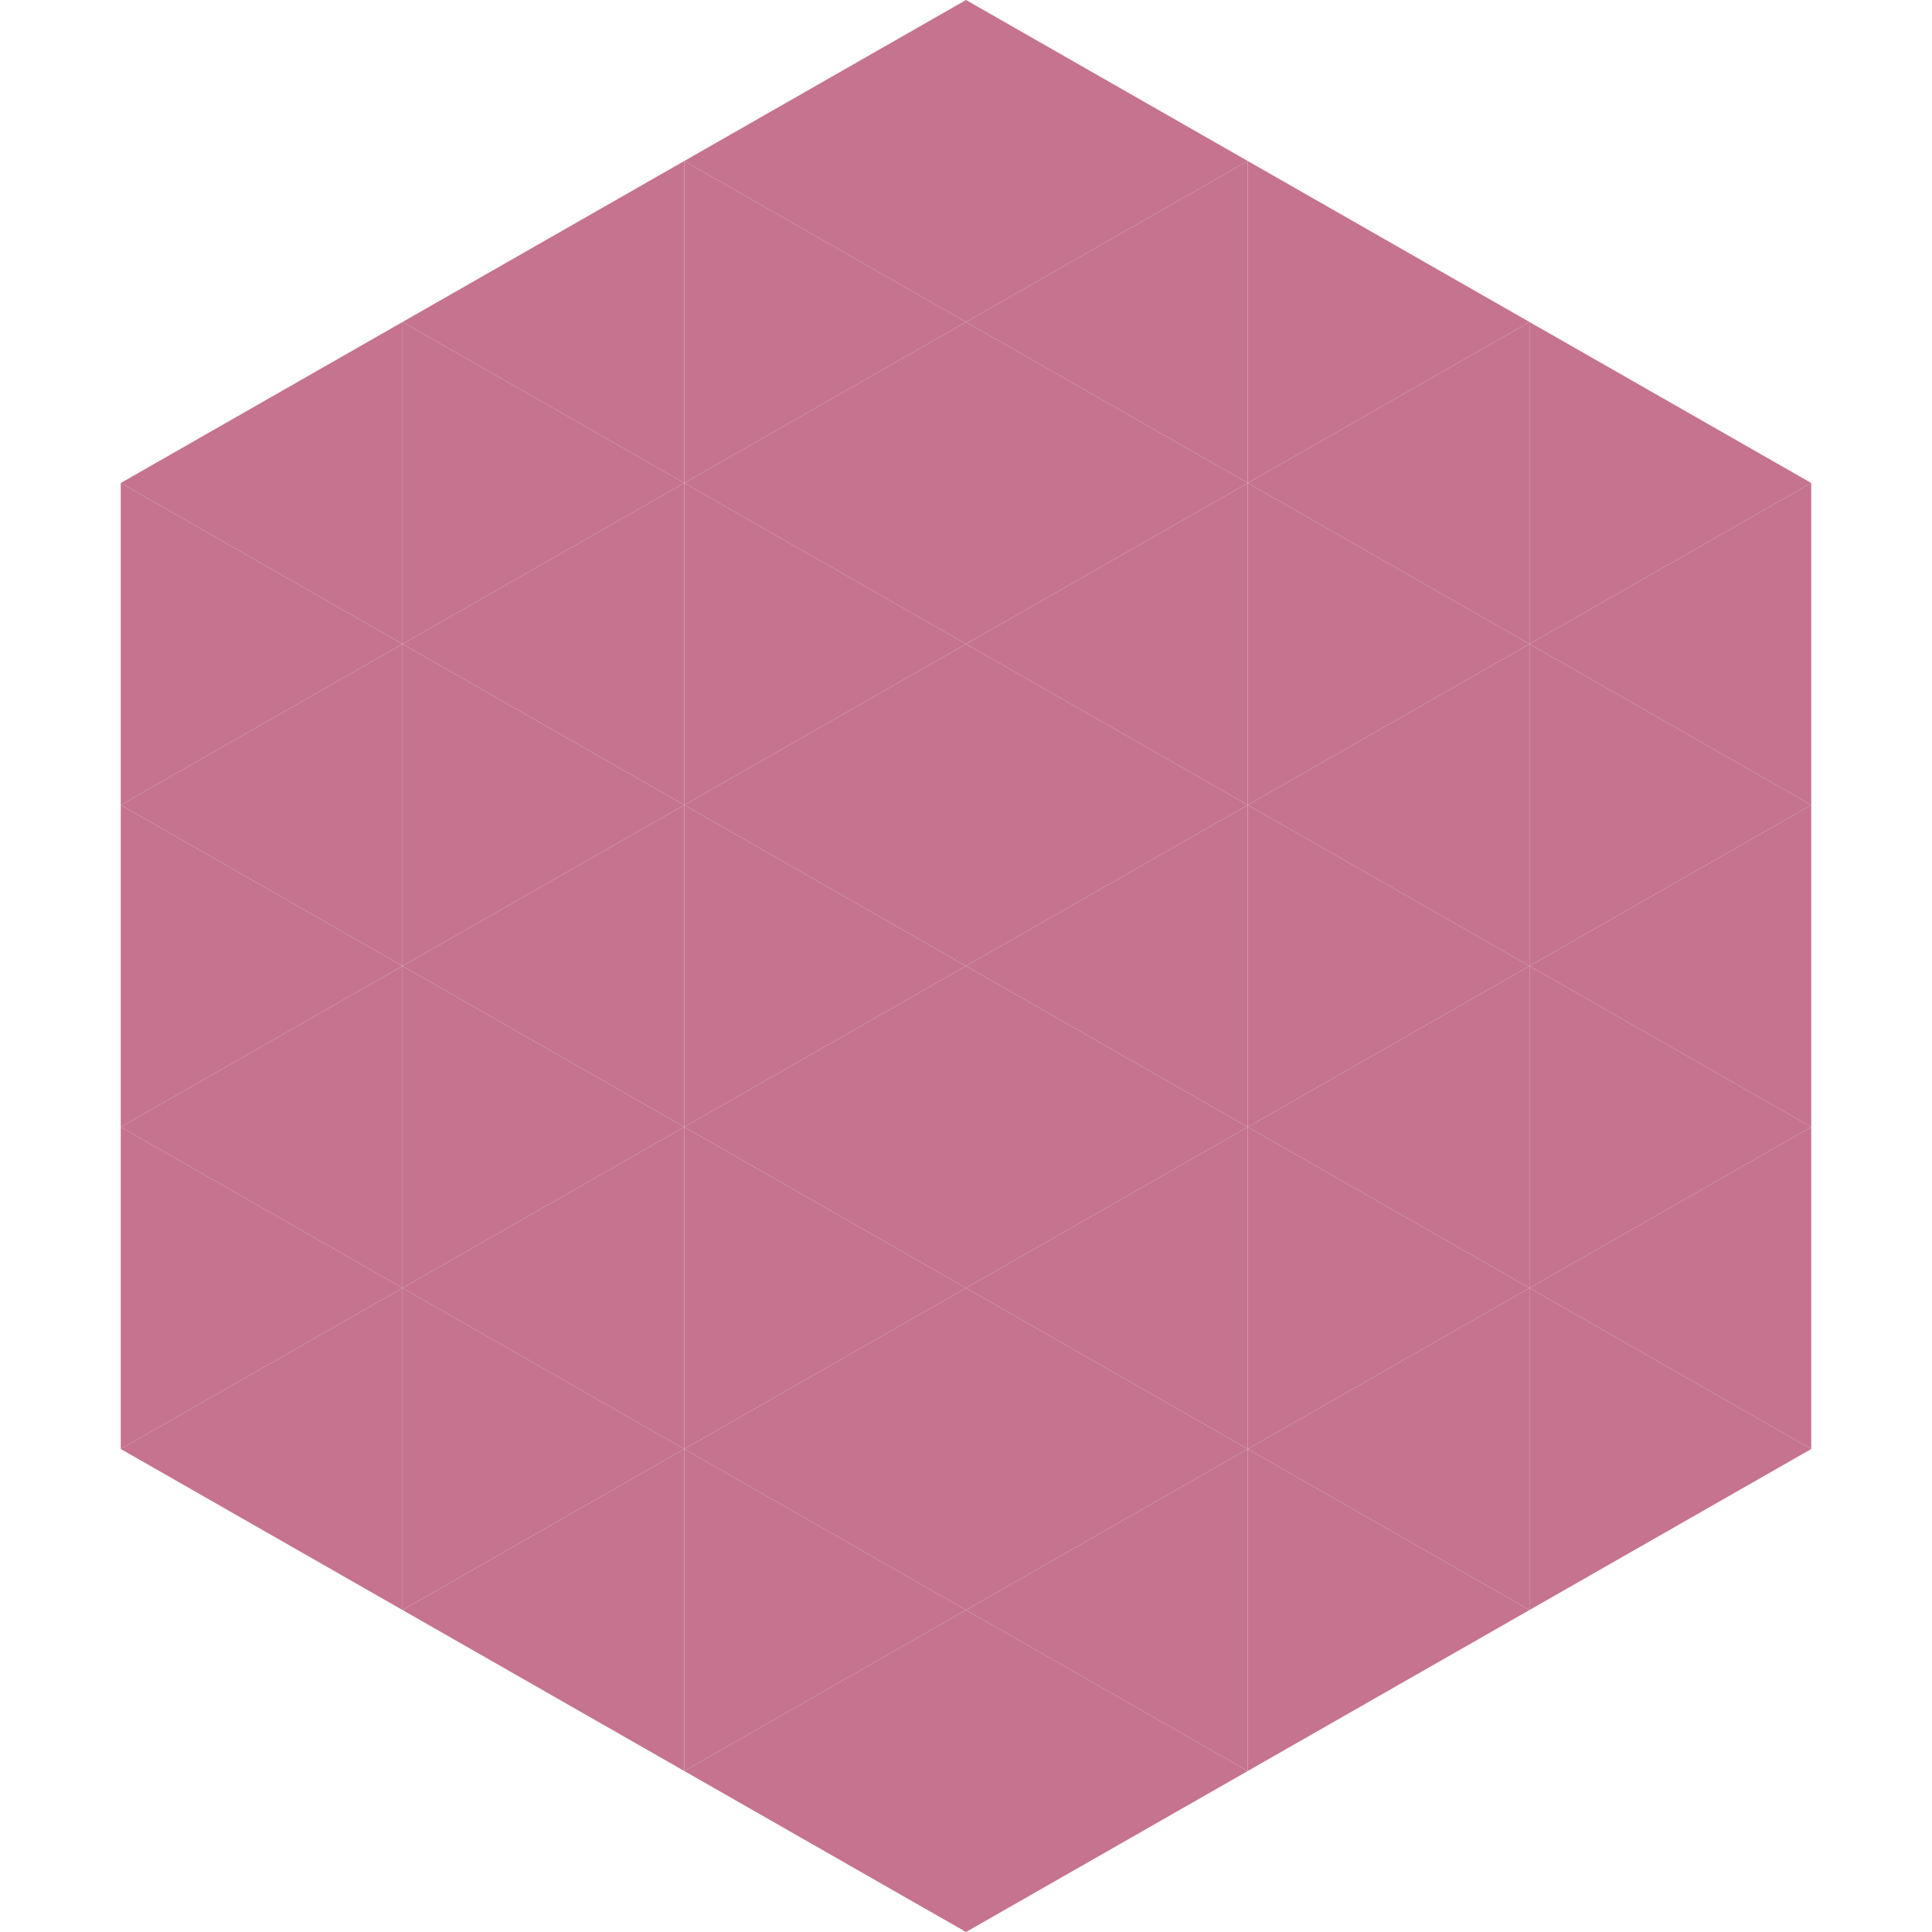
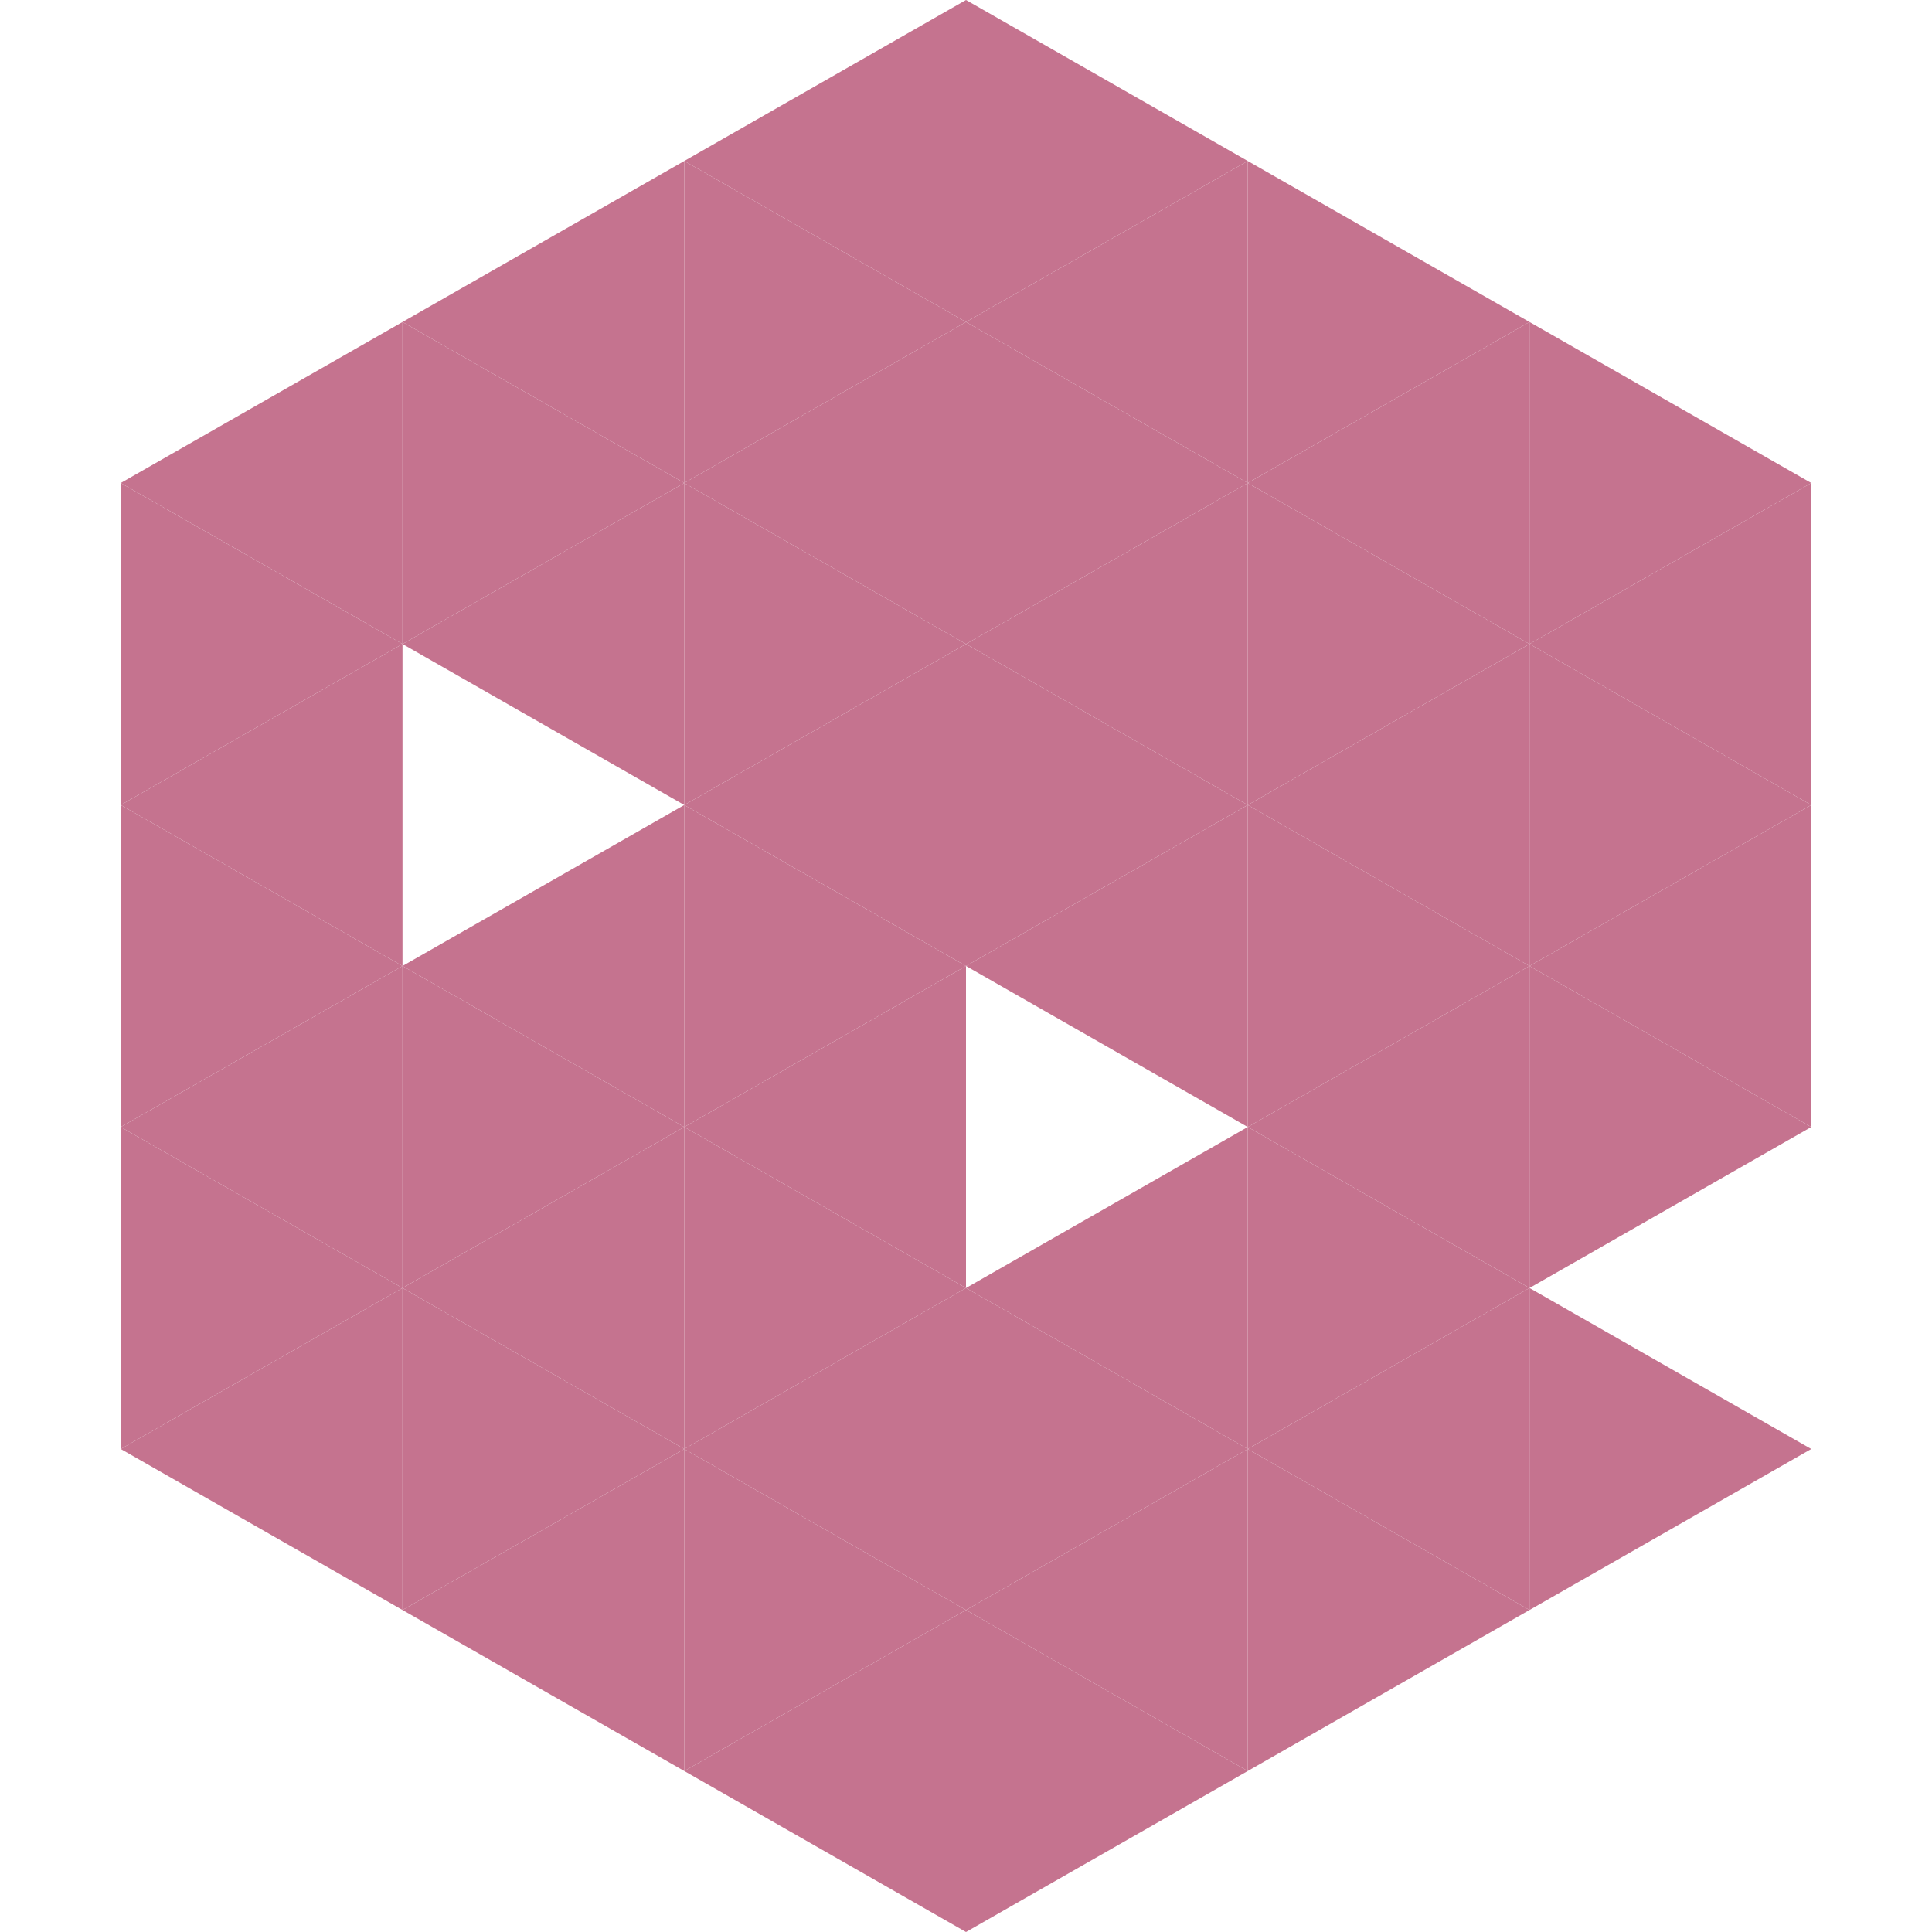
<svg xmlns="http://www.w3.org/2000/svg" width="240" height="240">
  <polygon points="50,40 15,60 50,80" style="fill:rgb(197,115,143)" />
  <polygon points="190,40 225,60 190,80" style="fill:rgb(197,115,143)" />
  <polygon points="15,60 50,80 15,100" style="fill:rgb(197,115,143)" />
  <polygon points="225,60 190,80 225,100" style="fill:rgb(197,115,143)" />
  <polygon points="50,80 15,100 50,120" style="fill:rgb(197,115,143)" />
  <polygon points="190,80 225,100 190,120" style="fill:rgb(197,115,143)" />
  <polygon points="15,100 50,120 15,140" style="fill:rgb(197,115,143)" />
  <polygon points="225,100 190,120 225,140" style="fill:rgb(197,115,143)" />
  <polygon points="50,120 15,140 50,160" style="fill:rgb(197,115,143)" />
  <polygon points="190,120 225,140 190,160" style="fill:rgb(197,115,143)" />
  <polygon points="15,140 50,160 15,180" style="fill:rgb(197,115,143)" />
-   <polygon points="225,140 190,160 225,180" style="fill:rgb(197,115,143)" />
  <polygon points="50,160 15,180 50,200" style="fill:rgb(197,115,143)" />
  <polygon points="190,160 225,180 190,200" style="fill:rgb(197,115,143)" />
  <polygon points="15,180 50,200 15,220" style="fill:rgb(255,255,255); fill-opacity:0" />
  <polygon points="225,180 190,200 225,220" style="fill:rgb(255,255,255); fill-opacity:0" />
  <polygon points="50,0 85,20 50,40" style="fill:rgb(255,255,255); fill-opacity:0" />
  <polygon points="190,0 155,20 190,40" style="fill:rgb(255,255,255); fill-opacity:0" />
  <polygon points="85,20 50,40 85,60" style="fill:rgb(197,115,143)" />
  <polygon points="155,20 190,40 155,60" style="fill:rgb(197,115,143)" />
  <polygon points="50,40 85,60 50,80" style="fill:rgb(197,115,143)" />
  <polygon points="190,40 155,60 190,80" style="fill:rgb(197,115,143)" />
  <polygon points="85,60 50,80 85,100" style="fill:rgb(197,115,143)" />
  <polygon points="155,60 190,80 155,100" style="fill:rgb(197,115,143)" />
-   <polygon points="50,80 85,100 50,120" style="fill:rgb(197,115,143)" />
  <polygon points="190,80 155,100 190,120" style="fill:rgb(197,115,143)" />
  <polygon points="85,100 50,120 85,140" style="fill:rgb(197,115,143)" />
  <polygon points="155,100 190,120 155,140" style="fill:rgb(197,115,143)" />
  <polygon points="50,120 85,140 50,160" style="fill:rgb(197,115,143)" />
  <polygon points="190,120 155,140 190,160" style="fill:rgb(197,115,143)" />
  <polygon points="85,140 50,160 85,180" style="fill:rgb(197,115,143)" />
  <polygon points="155,140 190,160 155,180" style="fill:rgb(197,115,143)" />
  <polygon points="50,160 85,180 50,200" style="fill:rgb(197,115,143)" />
  <polygon points="190,160 155,180 190,200" style="fill:rgb(197,115,143)" />
  <polygon points="85,180 50,200 85,220" style="fill:rgb(197,115,143)" />
  <polygon points="155,180 190,200 155,220" style="fill:rgb(197,115,143)" />
  <polygon points="120,0 85,20 120,40" style="fill:rgb(197,115,143)" />
  <polygon points="120,0 155,20 120,40" style="fill:rgb(197,115,143)" />
  <polygon points="85,20 120,40 85,60" style="fill:rgb(197,115,143)" />
  <polygon points="155,20 120,40 155,60" style="fill:rgb(197,115,143)" />
  <polygon points="120,40 85,60 120,80" style="fill:rgb(197,115,143)" />
  <polygon points="120,40 155,60 120,80" style="fill:rgb(197,115,143)" />
  <polygon points="85,60 120,80 85,100" style="fill:rgb(197,115,143)" />
  <polygon points="155,60 120,80 155,100" style="fill:rgb(197,115,143)" />
  <polygon points="120,80 85,100 120,120" style="fill:rgb(197,115,143)" />
  <polygon points="120,80 155,100 120,120" style="fill:rgb(197,115,143)" />
  <polygon points="85,100 120,120 85,140" style="fill:rgb(197,115,143)" />
  <polygon points="155,100 120,120 155,140" style="fill:rgb(197,115,143)" />
  <polygon points="120,120 85,140 120,160" style="fill:rgb(197,115,143)" />
-   <polygon points="120,120 155,140 120,160" style="fill:rgb(197,115,143)" />
  <polygon points="85,140 120,160 85,180" style="fill:rgb(197,115,143)" />
  <polygon points="155,140 120,160 155,180" style="fill:rgb(197,115,143)" />
  <polygon points="120,160 85,180 120,200" style="fill:rgb(197,115,143)" />
  <polygon points="120,160 155,180 120,200" style="fill:rgb(197,115,143)" />
  <polygon points="85,180 120,200 85,220" style="fill:rgb(197,115,143)" />
  <polygon points="155,180 120,200 155,220" style="fill:rgb(197,115,143)" />
  <polygon points="120,200 85,220 120,240" style="fill:rgb(197,115,143)" />
  <polygon points="120,200 155,220 120,240" style="fill:rgb(197,115,143)" />
  <polygon points="85,220 120,240 85,260" style="fill:rgb(255,255,255); fill-opacity:0" />
  <polygon points="155,220 120,240 155,260" style="fill:rgb(255,255,255); fill-opacity:0" />
</svg>